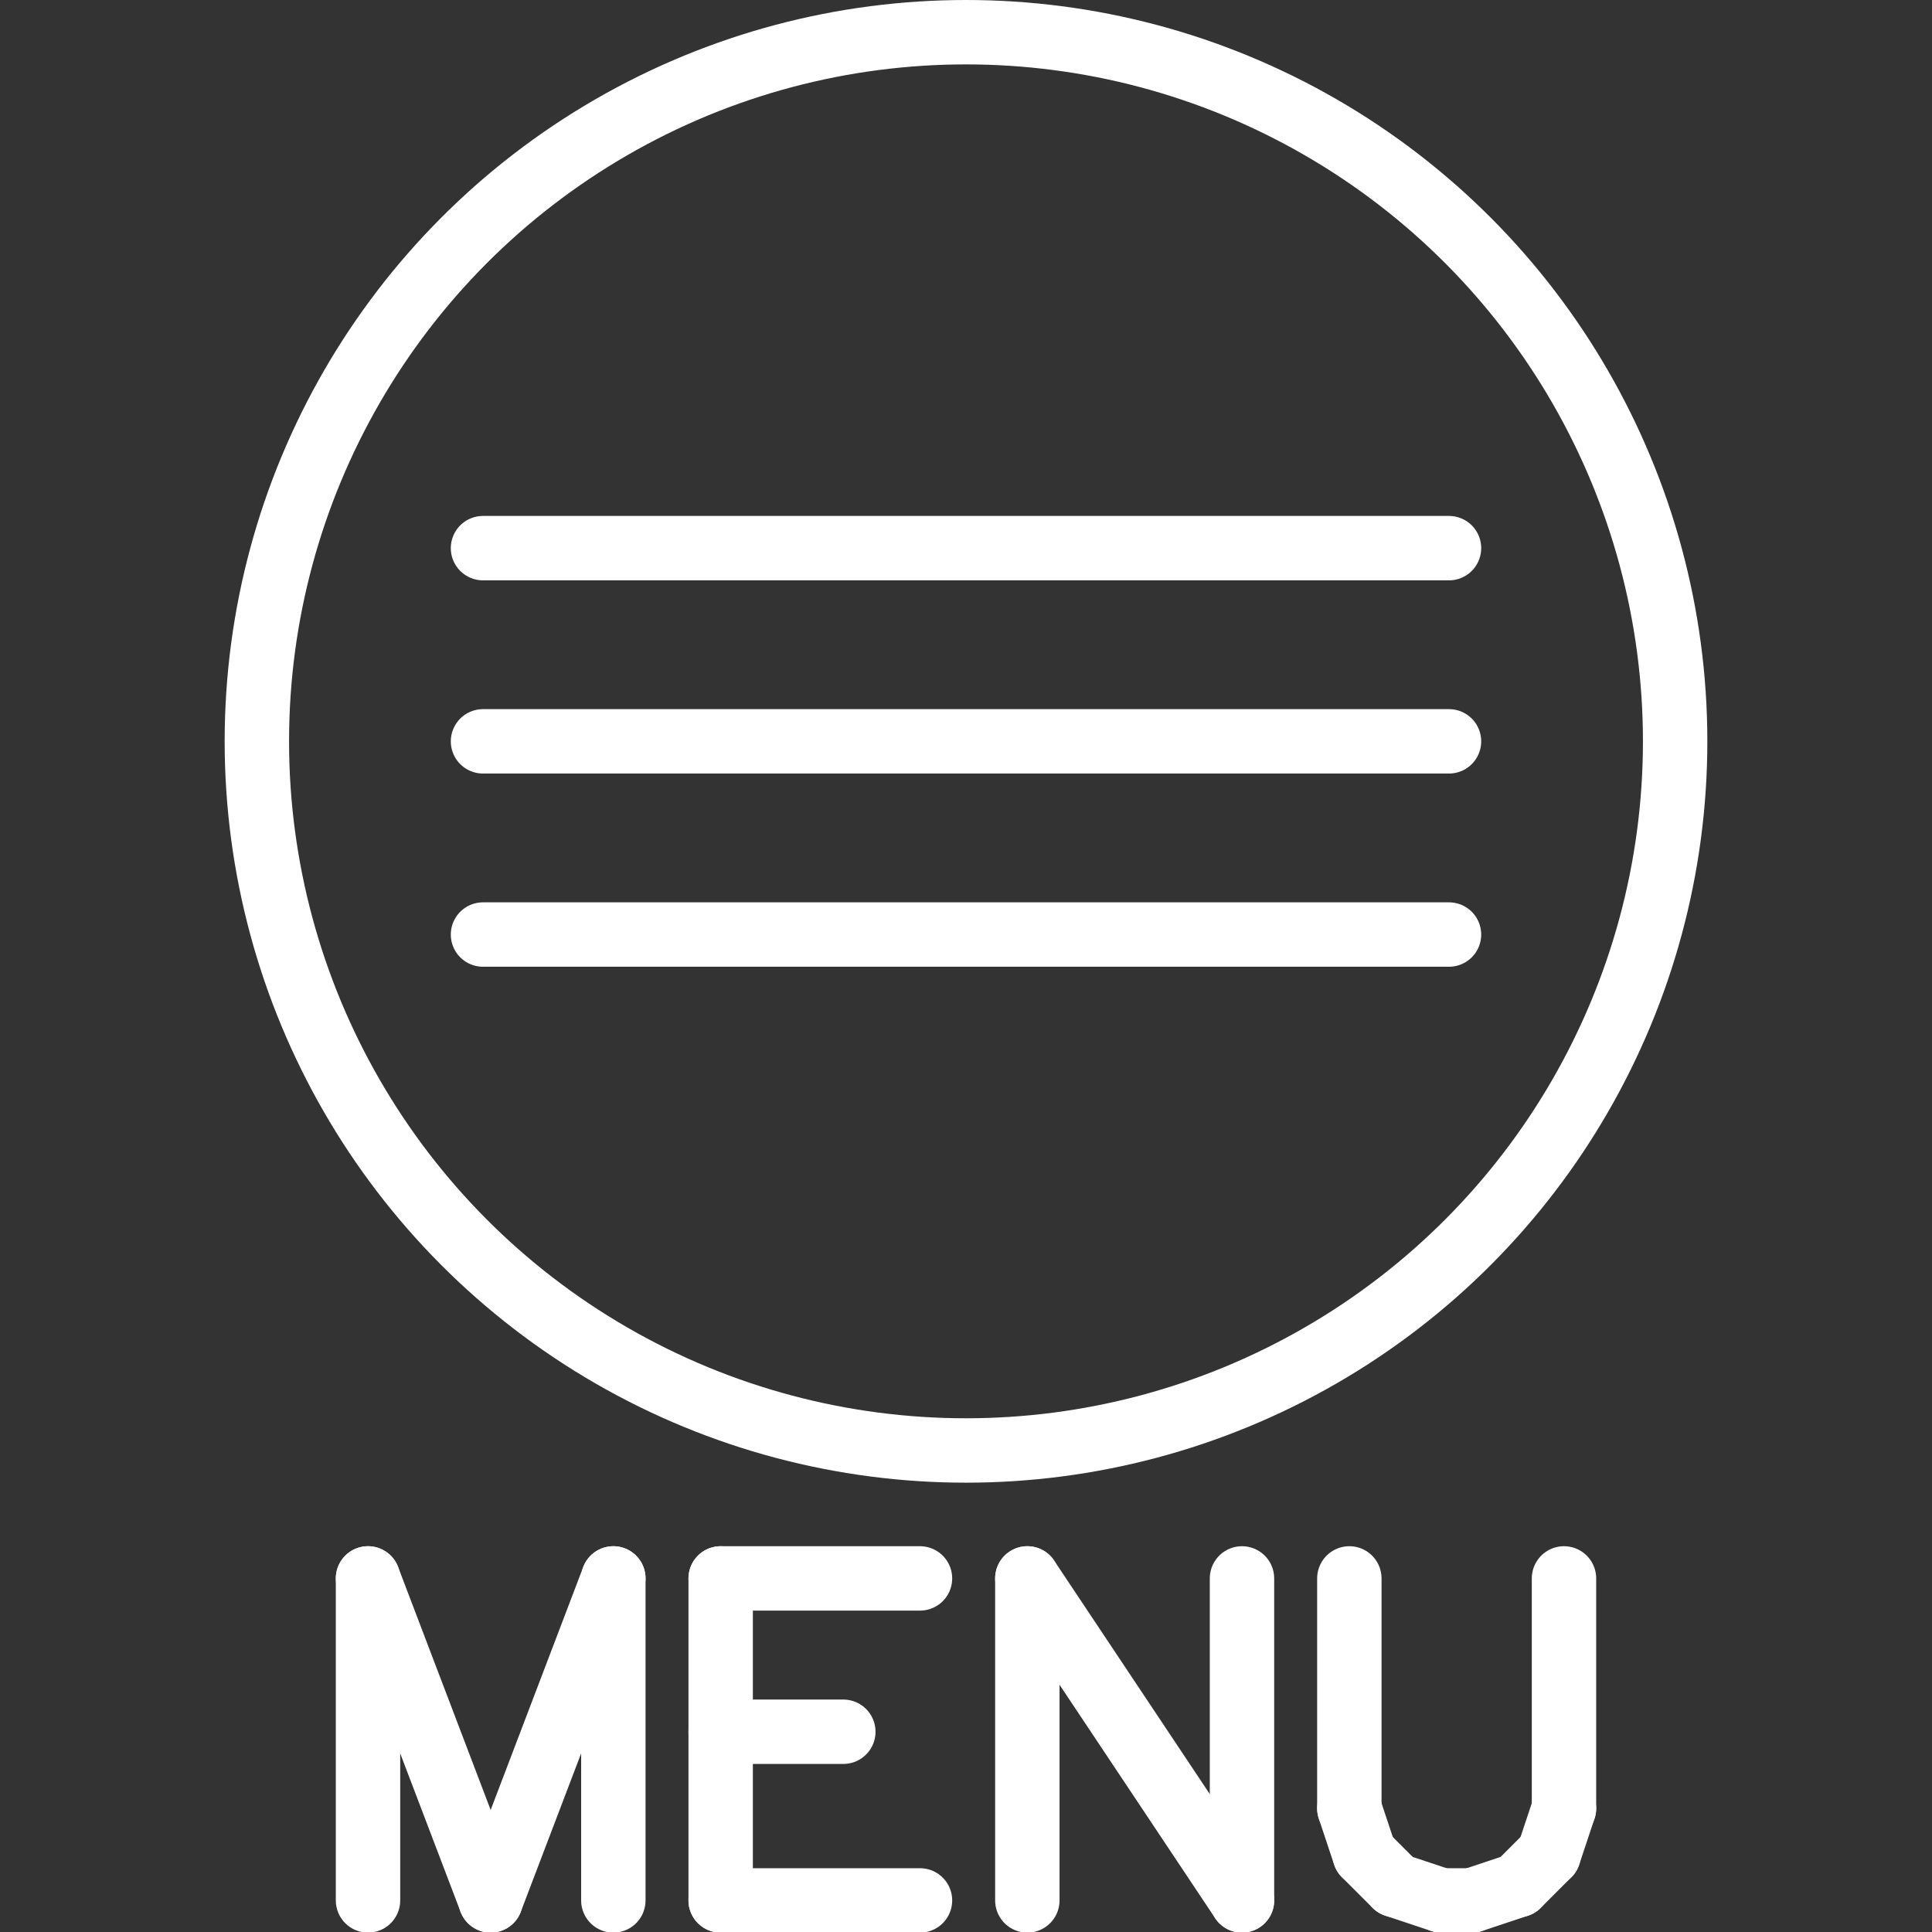
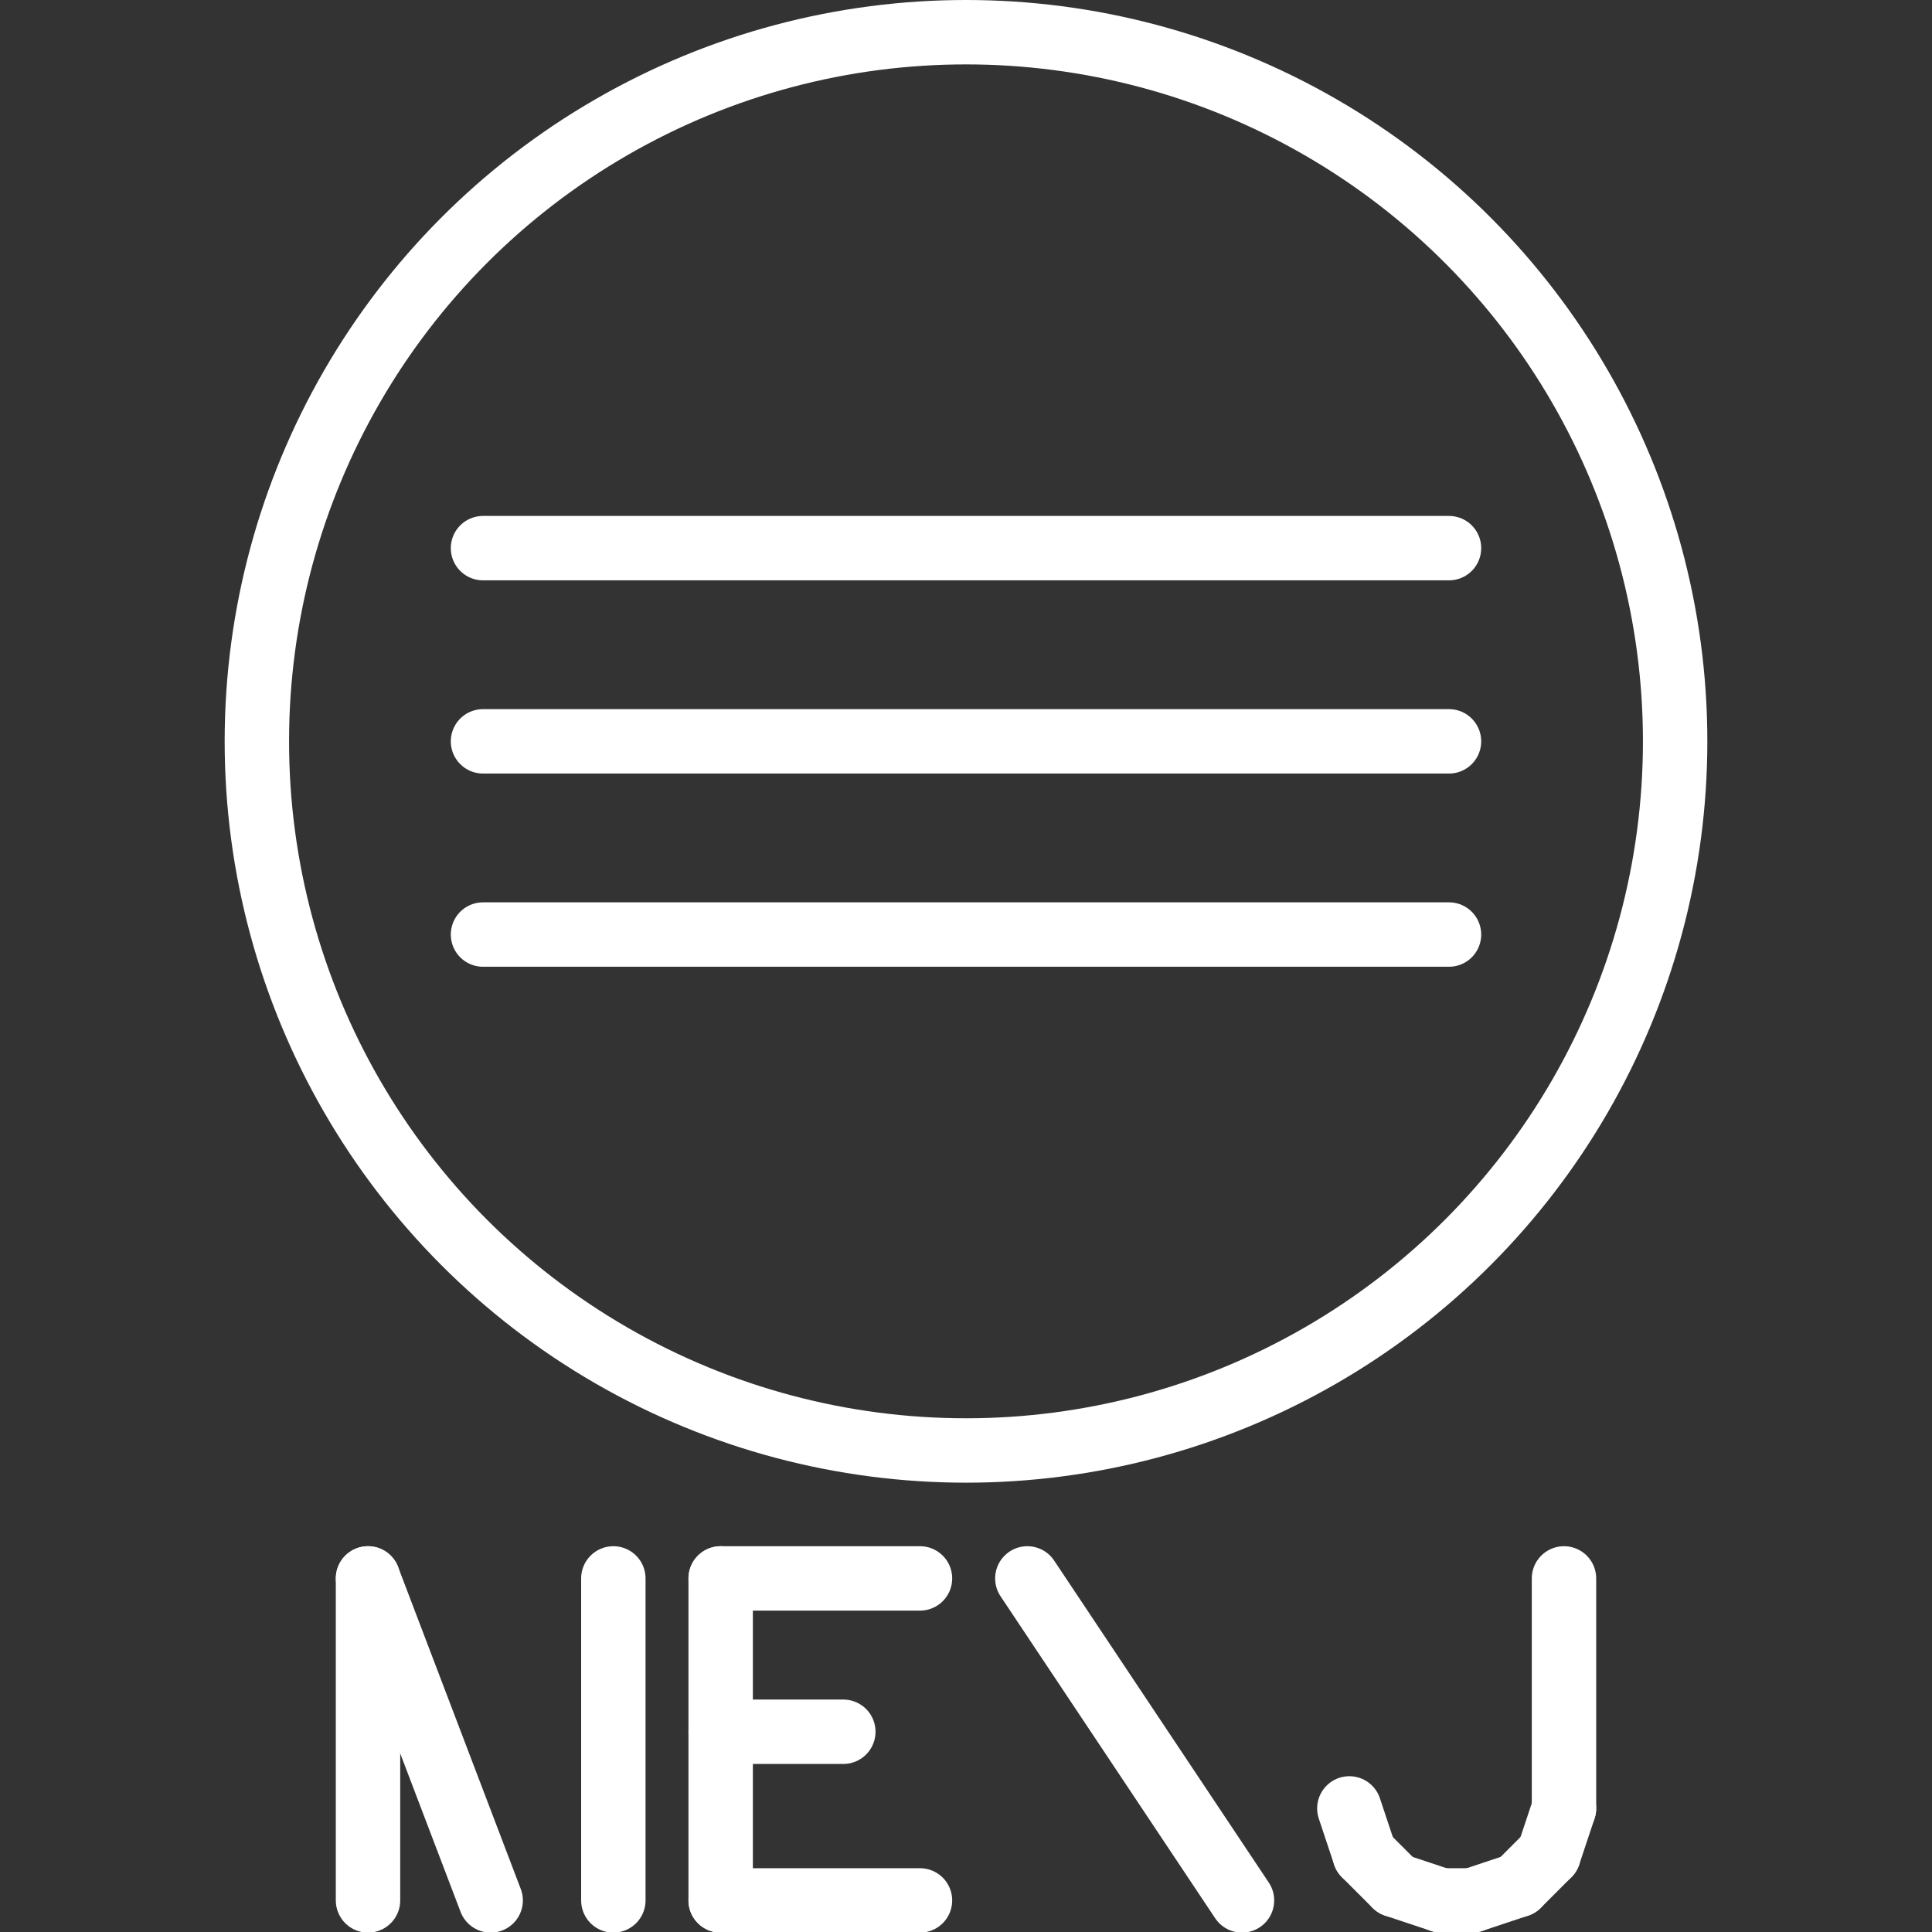
<svg xmlns="http://www.w3.org/2000/svg" xmlns:ns1="http://sodipodi.sourceforge.net/DTD/sodipodi-0.dtd" xmlns:ns2="http://www.inkscape.org/namespaces/inkscape" xmlns:ns3="https://librecad.org" width="60" height="60" viewBox="0 0 60 60" version="1.1" id="svg60" ns1:docname="60x60_Menu_Button-02.svg" ns2:version="1.1.2 (0a00cf5339, 2022-02-04)">
  <rect x="0" y="0" width="60" height="60" fill="#333333" stroke="none" />
  <defs id="defs64" />
  <ns1:namedview id="namedview62" pagecolor="#505050" bordercolor="#eeeeee" borderopacity="1" ns2:pageshadow="0" ns2:pageopacity="0" ns2:pagecheckerboard="0" ns2:document-units="mm" showgrid="false" ns2:zoom="3.1441319" ns2:cx="113.70388" ns2:cy="121.81423" ns2:window-width="2536" ns2:window-height="1321" ns2:window-x="1920" ns2:window-y="0" ns2:window-maximized="1" ns2:current-layer="svg60" />
  <g ns3:layername="0" ns3:is_locked="false" ns3:is_construction="false" fill="none" stroke="black" stroke-width="1" id="g2" />
  <g ns3:layername="Frame" ns3:is_locked="false" ns3:is_construction="false" fill="none" stroke="#000000" stroke-width="1" id="g6" style="stroke-width:0;stroke-miterlimit:4;stroke-dasharray:none" transform="matrix(1,0,0,1,0,0.023)">
-     <path d="M 0,60 H 60 V 0 H 0 Z" id="path4" style="stroke-width:0;stroke-miterlimit:4;stroke-dasharray:none" />
+     <path d="M 0,60 H 60 V 0 Z" id="path4" style="stroke-width:0;stroke-miterlimit:4;stroke-dasharray:none" />
  </g>
  <g ns3:layername="Icon" ns3:is_locked="false" ns3:is_construction="false" fill="none" stroke="black" stroke-width="1" id="g16" style="stroke:#ffffff;stroke-width:2;stroke-linecap:round;stroke-miterlimit:4;stroke-dasharray:none;stroke-opacity:1" transform="matrix(1,0,0,1,0,0.023)">
    <line x1="15" y1="29" x2="45" y2="29" id="line8" style="stroke:#ffffff;stroke-width:2;stroke-linecap:round;stroke-miterlimit:4;stroke-dasharray:none;stroke-opacity:1" />
    <line x1="15" y1="23" x2="45" y2="23" id="line10" style="stroke:#ffffff;stroke-width:2;stroke-linecap:round;stroke-miterlimit:4;stroke-dasharray:none;stroke-opacity:1" />
    <line x1="15" y1="17" x2="45" y2="17" id="line12" style="stroke:#ffffff;stroke-width:2;stroke-linecap:round;stroke-miterlimit:4;stroke-dasharray:none;stroke-opacity:1" />
    <circle cx="30" cy="23" r="22.023" id="circle14" style="stroke:#ffffff;stroke-width:2;stroke-linecap:round;stroke-miterlimit:4;stroke-dasharray:none;stroke-opacity:1" />
  </g>
  <g ns3:layername="Text" ns3:is_locked="false" ns3:is_construction="false" fill="none" stroke="black" stroke-width="1" id="g58" style="stroke:#ffffff;stroke-width:2;stroke-linecap:round;stroke-miterlimit:4;stroke-dasharray:none;stroke-opacity:1" transform="matrix(1,0,0,1,0,0.023)">
    <line x1="11.429" y1="48.996" x2="11.429" y2="58.996" id="line18" style="stroke:#ffffff;stroke-width:2;stroke-linecap:round;stroke-miterlimit:4;stroke-dasharray:none;stroke-opacity:1" />
    <line x1="11.429" y1="48.996" x2="15.238" y2="58.996" id="line20" style="stroke:#ffffff;stroke-width:2;stroke-linecap:round;stroke-miterlimit:4;stroke-dasharray:none;stroke-opacity:1" />
-     <line x1="19.048" y1="48.996" x2="15.238" y2="58.996" id="line22" style="stroke:#ffffff;stroke-width:2;stroke-linecap:round;stroke-miterlimit:4;stroke-dasharray:none;stroke-opacity:1" />
    <line x1="19.048" y1="48.996" x2="19.048" y2="58.996" id="line24" style="stroke:#ffffff;stroke-width:2;stroke-linecap:round;stroke-miterlimit:4;stroke-dasharray:none;stroke-opacity:1" />
    <line x1="22.381" y1="48.996" x2="22.381" y2="58.996" id="line26" style="stroke:#ffffff;stroke-width:2;stroke-linecap:round;stroke-miterlimit:4;stroke-dasharray:none;stroke-opacity:1" />
    <line x1="22.381" y1="48.996" x2="28.571" y2="48.996" id="line28" style="stroke:#ffffff;stroke-width:2;stroke-linecap:round;stroke-miterlimit:4;stroke-dasharray:none;stroke-opacity:1" />
    <line x1="22.381" y1="53.758" x2="26.19" y2="53.758" id="line30" style="stroke:#ffffff;stroke-width:2;stroke-linecap:round;stroke-miterlimit:4;stroke-dasharray:none;stroke-opacity:1" />
    <line x1="22.381" y1="58.996" x2="28.571" y2="58.996" id="line32" style="stroke:#ffffff;stroke-width:2;stroke-linecap:round;stroke-miterlimit:4;stroke-dasharray:none;stroke-opacity:1" />
-     <line x1="31.905" y1="48.996" x2="31.905" y2="58.996" id="line34" style="stroke:#ffffff;stroke-width:2;stroke-linecap:round;stroke-miterlimit:4;stroke-dasharray:none;stroke-opacity:1" />
    <line x1="31.905" y1="48.996" x2="38.571" y2="58.996" id="line36" style="stroke:#ffffff;stroke-width:2;stroke-linecap:round;stroke-miterlimit:4;stroke-dasharray:none;stroke-opacity:1" />
-     <line x1="38.571" y1="48.996" x2="38.571" y2="58.996" id="line38" style="stroke:#ffffff;stroke-width:2;stroke-linecap:round;stroke-miterlimit:4;stroke-dasharray:none;stroke-opacity:1" />
-     <line x1="41.905" y1="48.996" x2="41.905" y2="56.139" id="line40" style="stroke:#ffffff;stroke-width:2;stroke-linecap:round;stroke-miterlimit:4;stroke-dasharray:none;stroke-opacity:1" />
    <line x1="41.905" y1="56.139" x2="42.381" y2="57.568" id="line42" style="stroke:#ffffff;stroke-width:2;stroke-linecap:round;stroke-miterlimit:4;stroke-dasharray:none;stroke-opacity:1" />
    <line x1="42.381" y1="57.568" x2="43.333" y2="58.52" id="line44" style="stroke:#ffffff;stroke-width:2;stroke-linecap:round;stroke-miterlimit:4;stroke-dasharray:none;stroke-opacity:1" />
    <line x1="43.333" y1="58.52" x2="44.762" y2="58.996" id="line46" style="stroke:#ffffff;stroke-width:2;stroke-linecap:round;stroke-miterlimit:4;stroke-dasharray:none;stroke-opacity:1" />
    <line x1="44.762" y1="58.996" x2="45.714" y2="58.996" id="line48" style="stroke:#ffffff;stroke-width:2;stroke-linecap:round;stroke-miterlimit:4;stroke-dasharray:none;stroke-opacity:1" />
    <line x1="45.714" y1="58.996" x2="47.143" y2="58.52" id="line50" style="stroke:#ffffff;stroke-width:2;stroke-linecap:round;stroke-miterlimit:4;stroke-dasharray:none;stroke-opacity:1" />
    <line x1="47.143" y1="58.52" x2="48.095" y2="57.568" id="line52" style="stroke:#ffffff;stroke-width:2;stroke-linecap:round;stroke-miterlimit:4;stroke-dasharray:none;stroke-opacity:1" />
    <line x1="48.095" y1="57.568" x2="48.571" y2="56.139" id="line54" style="stroke:#ffffff;stroke-width:2;stroke-linecap:round;stroke-miterlimit:4;stroke-dasharray:none;stroke-opacity:1" />
    <line x1="48.571" y1="56.139" x2="48.571" y2="48.996" id="line56" style="stroke:#ffffff;stroke-width:2;stroke-linecap:round;stroke-miterlimit:4;stroke-dasharray:none;stroke-opacity:1" />
  </g>
</svg>